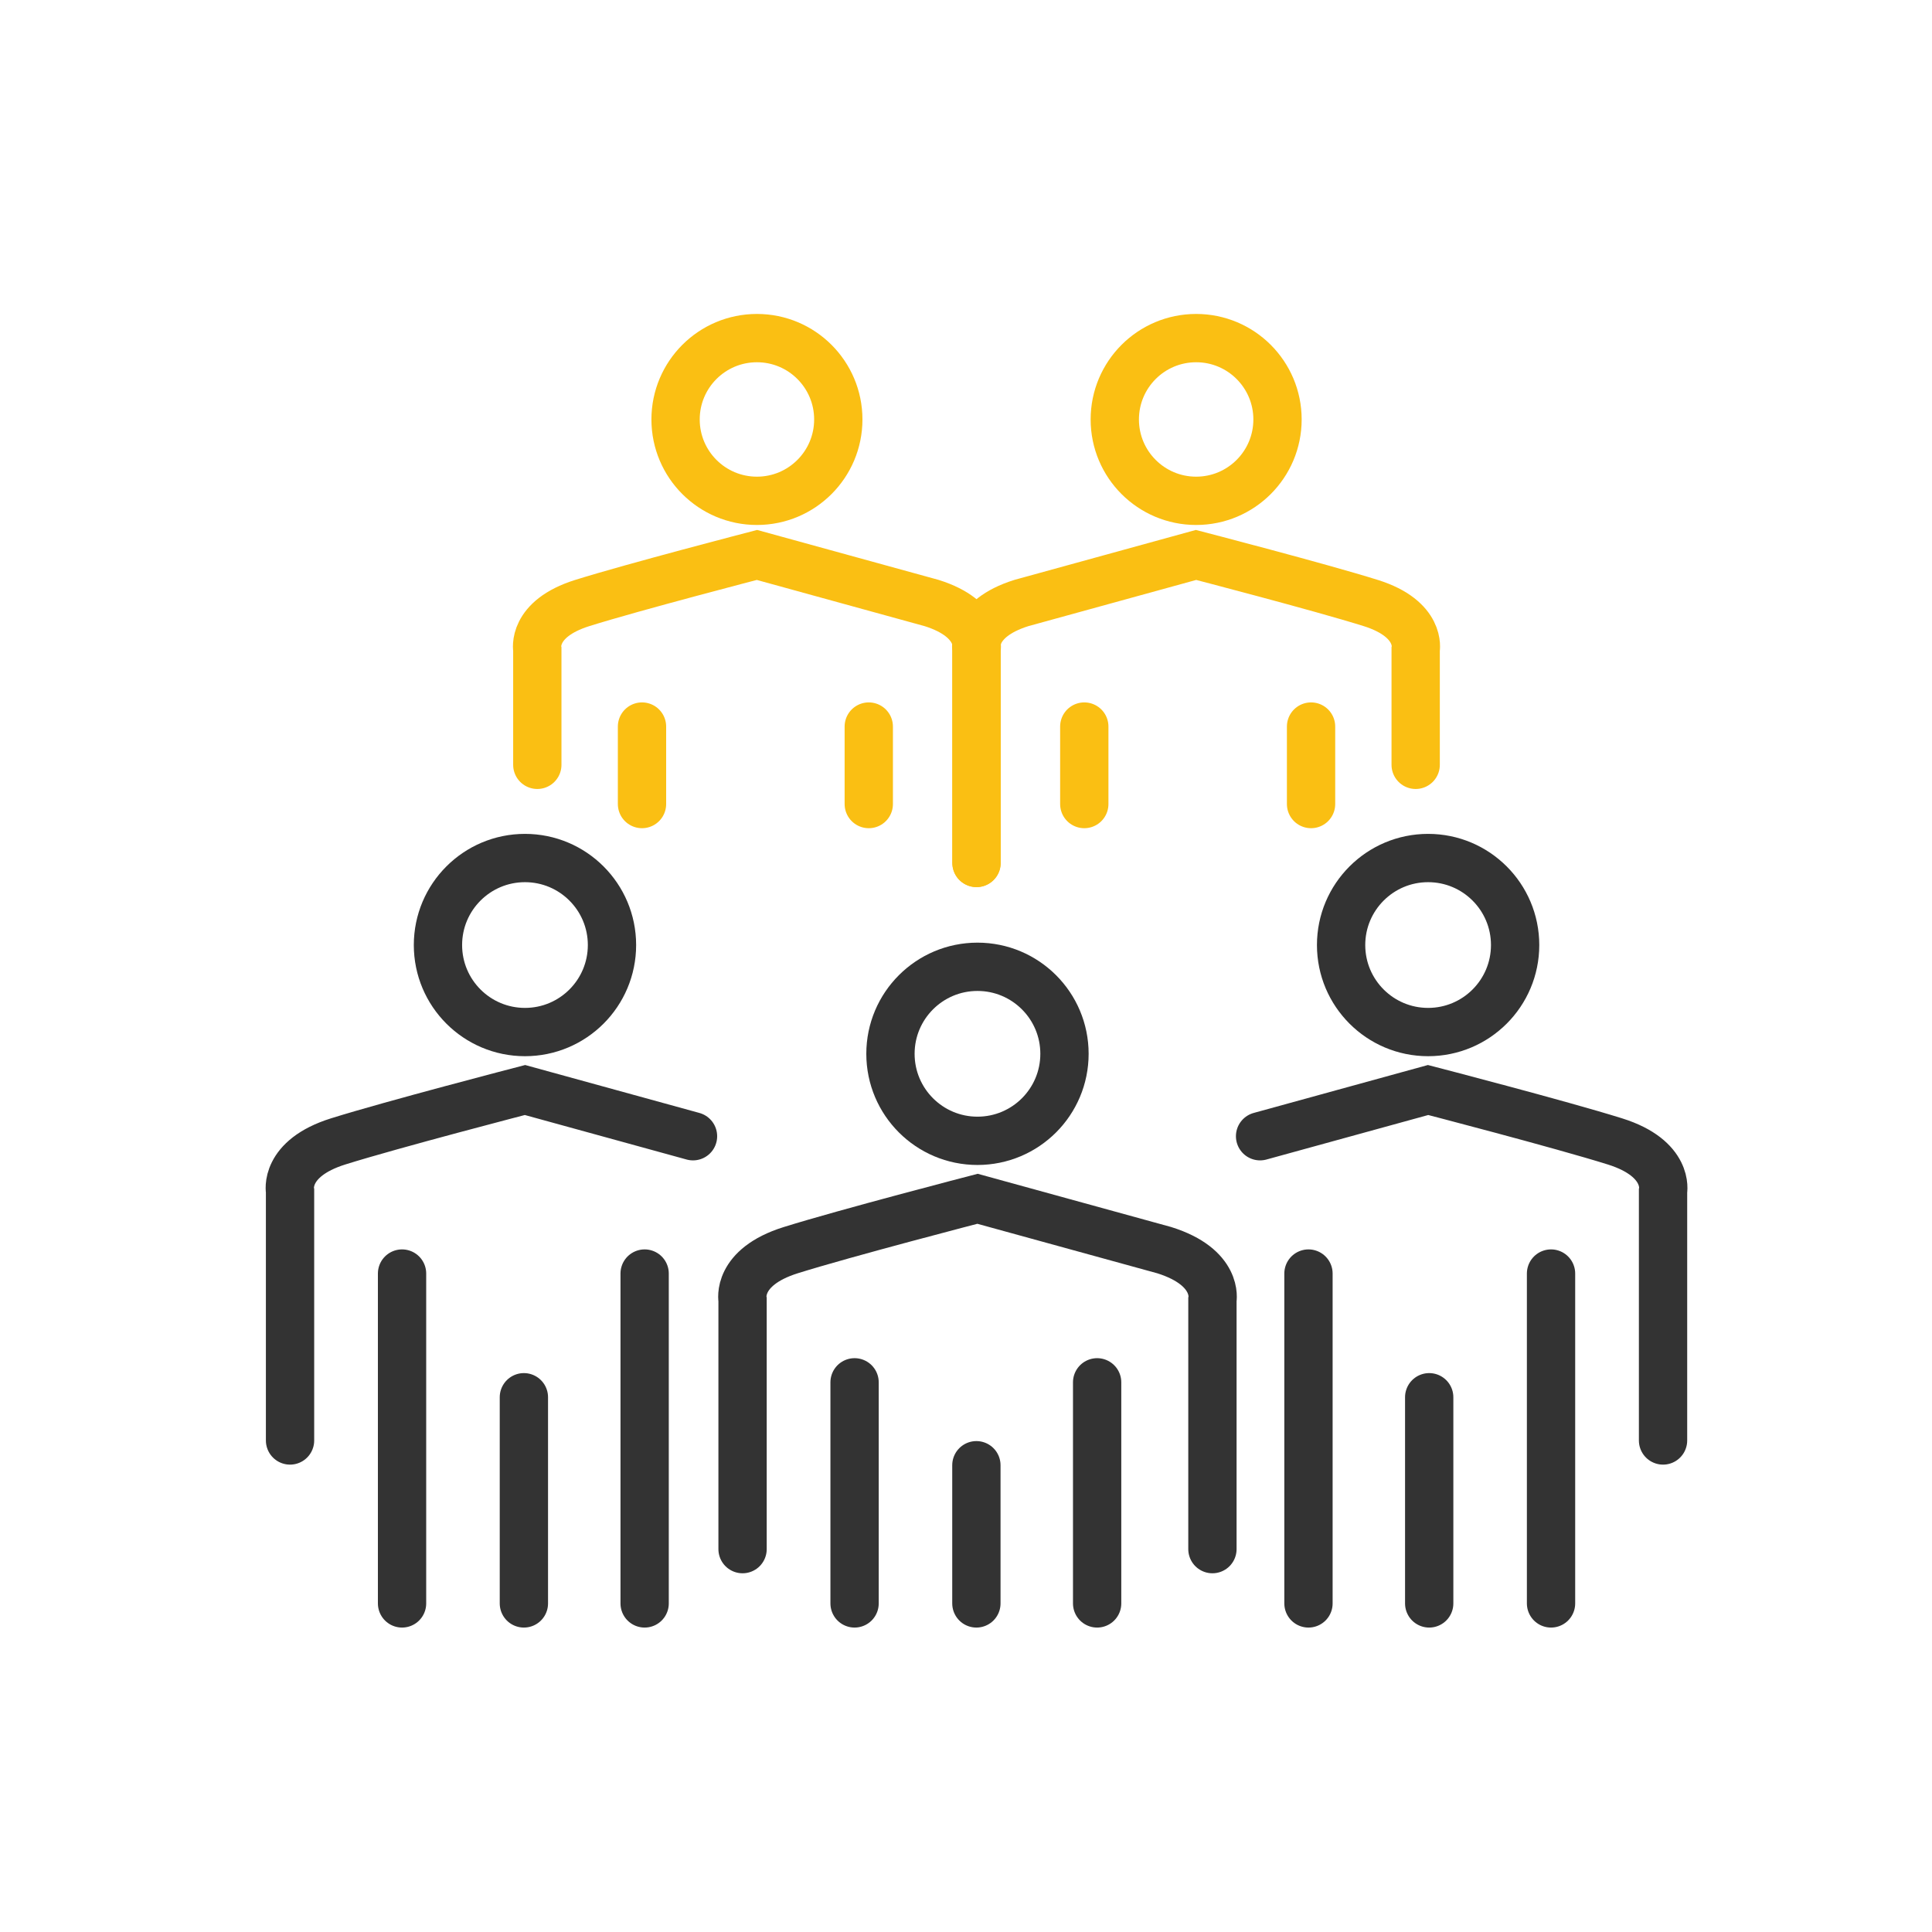
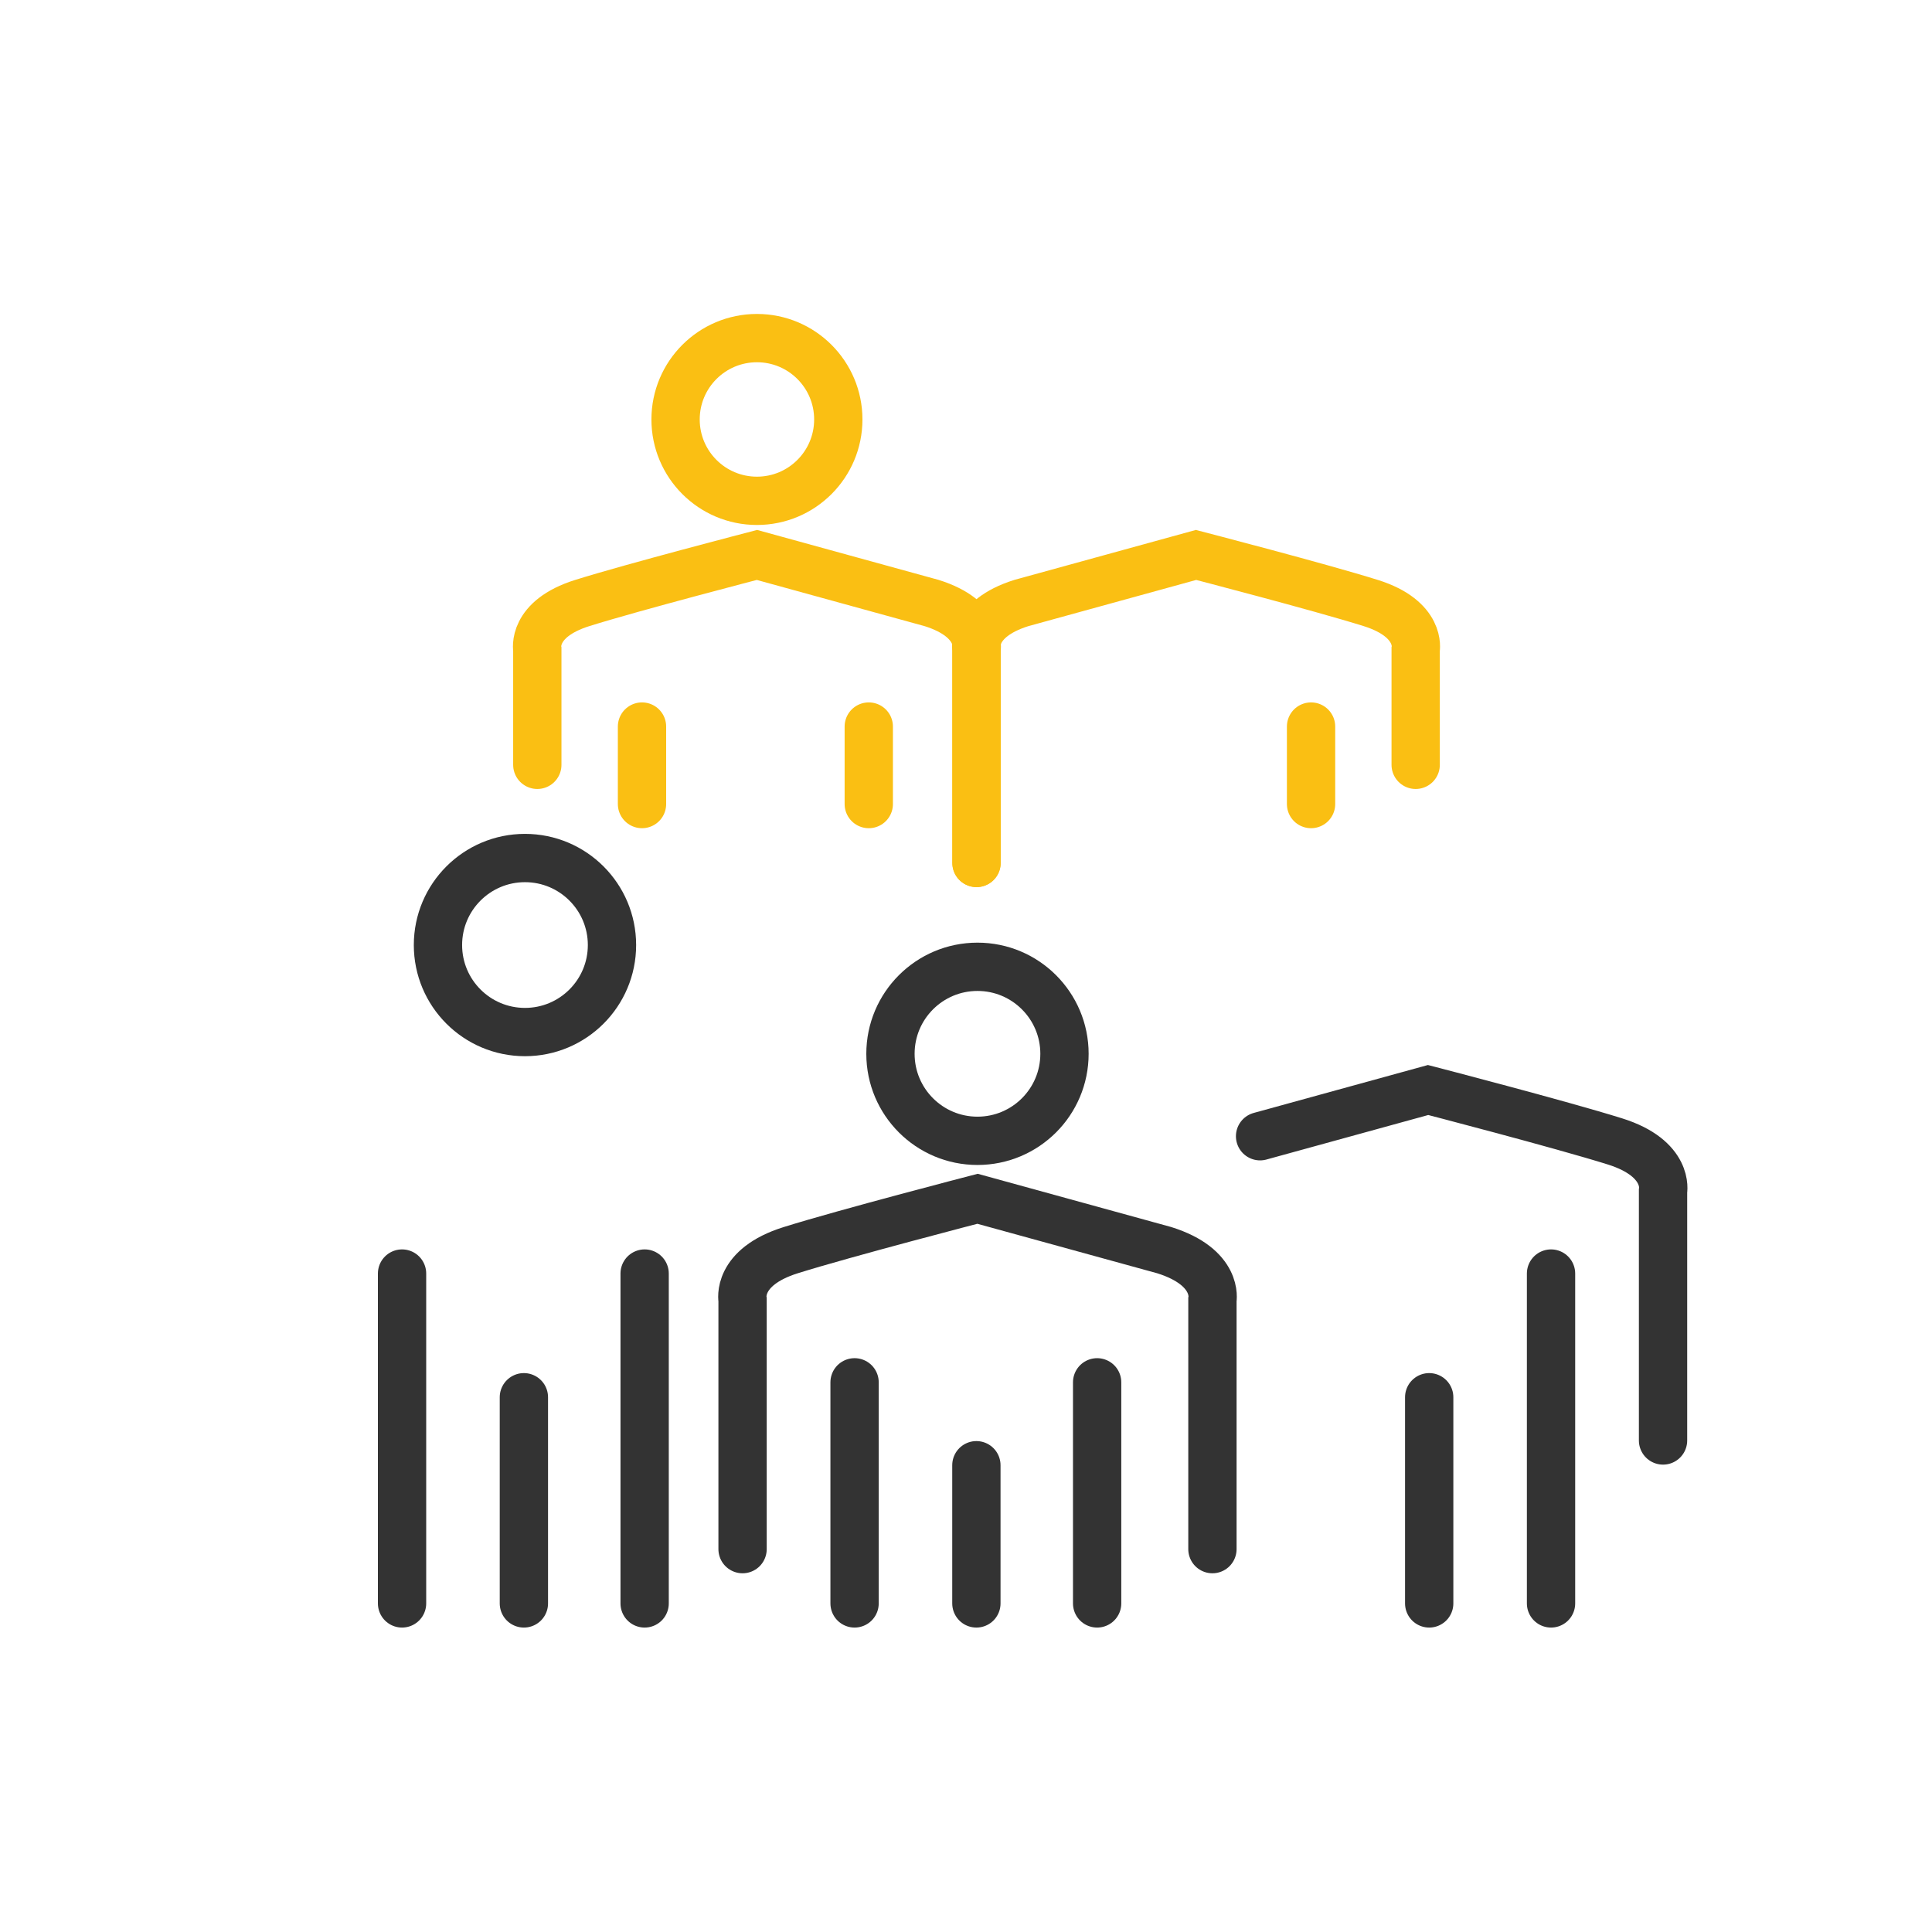
<svg xmlns="http://www.w3.org/2000/svg" width="80" height="80" viewBox="0 0 80 80">
  <defs>
    <clipPath id="clip-icon-stayfun-join-1">
      <rect width="80" height="80" />
    </clipPath>
  </defs>
  <g id="icon-stayfun-join-1" clip-path="url(#clip-icon-stayfun-join-1)">
    <g id="Group_8028" data-name="Group 8028" transform="translate(-120.828 -332.04)" opacity="0.998">
      <g id="Group_8026" data-name="Group 8026" transform="translate(143.067 346.04)">
        <circle id="Ellipse_1114" data-name="Ellipse 1114" cx="3.369" cy="3.369" r="3.369" transform="translate(5.735)" fill="none" stroke="#fabf13" stroke-linecap="round" stroke-miterlimit="10" stroke-width="2" />
        <path id="Path_7192" data-name="Path 7192" d="M145.437,365.78v-4.775s-.253-1.263,1.863-1.926,7.232-1.99,7.232-1.99l7.23,1.99c2.116.663,1.864,1.926,1.864,1.926v8.838" transform="translate(-145.427 -348.11)" fill="none" stroke="#fabf13" stroke-linecap="round" stroke-miterlimit="10" stroke-width="2" />
        <line id="Line_698" data-name="Line 698" y2="3.209" transform="translate(4.345 16.085)" fill="none" stroke="#fabf13" stroke-linecap="round" stroke-miterlimit="10" stroke-width="2" />
        <line id="Line_699" data-name="Line 699" y2="3.209" transform="translate(13.735 16.085)" fill="none" stroke="#fabf13" stroke-linecap="round" stroke-miterlimit="10" stroke-width="2" />
-         <circle id="Ellipse_1115" data-name="Ellipse 1115" cx="3.369" cy="3.369" r="3.369" transform="translate(23.922)" fill="none" stroke="#fabf13" stroke-linecap="round" stroke-miterlimit="10" stroke-width="2" />
        <path id="Path_7193" data-name="Path 7193" d="M186,365.78v-4.775s.253-1.263-1.863-1.926-7.232-1.99-7.232-1.99l-7.23,1.99c-2.116.663-1.863,1.926-1.863,1.926v8.838" transform="translate(-149.619 -348.11)" fill="none" stroke="#fabf13" stroke-linecap="round" stroke-miterlimit="10" stroke-width="2" />
        <line id="Line_700" data-name="Line 700" y2="3.209" transform="translate(32.049 16.085)" fill="none" stroke="#fabf13" stroke-linecap="round" stroke-miterlimit="10" stroke-width="2" />
-         <line id="Line_701" data-name="Line 701" y2="3.209" transform="translate(22.659 16.085)" fill="none" stroke="#fabf13" stroke-linecap="round" stroke-miterlimit="10" stroke-width="2" />
      </g>
      <g id="Group_8027" data-name="Group 8027" transform="translate(132.828 367.569)">
        <circle id="Ellipse_1116" data-name="Ellipse 1116" cx="3.603" cy="3.603" r="3.603" transform="translate(24.872 4.504)" fill="none" stroke="#333" stroke-linecap="round" stroke-miterlimit="10" stroke-width="2" />
        <path id="Path_7194" data-name="Path 7194" d="M155.894,404.4V394.081s-.271-1.351,1.993-2.06,7.736-2.128,7.736-2.128l7.734,2.128c2.263.71,1.993,2.06,1.993,2.06V404.4" transform="translate(-137.146 -375.783)" fill="none" stroke="#333" stroke-linecap="round" stroke-miterlimit="10" stroke-width="2" />
        <line id="Line_702" data-name="Line 702" y2="9.155" transform="translate(23.386 21.71)" fill="none" stroke="#333" stroke-linecap="round" stroke-miterlimit="10" stroke-width="2" />
        <line id="Line_703" data-name="Line 703" y2="9.155" transform="translate(33.43 21.71)" fill="none" stroke="#333" stroke-linecap="round" stroke-miterlimit="10" stroke-width="2" />
        <line id="Line_704" data-name="Line 704" y2="5.722" transform="translate(28.43 25.143)" fill="none" stroke="#333" stroke-linecap="round" stroke-miterlimit="10" stroke-width="2" />
        <circle id="Ellipse_1117" data-name="Ellipse 1117" cx="3.603" cy="3.603" r="3.603" transform="translate(6.135)" fill="none" stroke="#333" stroke-linecap="round" stroke-miterlimit="10" stroke-width="2" />
-         <path id="Path_7195" data-name="Path 7195" d="M132.838,398.862V388.539s-.271-1.352,1.993-2.061,7.736-2.128,7.736-2.128l6.957,1.914" transform="translate(-132.828 -374.744)" fill="none" stroke="#333" stroke-linecap="round" stroke-miterlimit="10" stroke-width="2" />
        <line id="Line_705" data-name="Line 705" y2="13.659" transform="translate(4.648 17.206)" fill="none" stroke="#333" stroke-linecap="round" stroke-miterlimit="10" stroke-width="2" />
        <line id="Line_706" data-name="Line 706" y2="13.659" transform="translate(14.693 17.206)" fill="none" stroke="#333" stroke-linecap="round" stroke-miterlimit="10" stroke-width="2" />
        <line id="Line_707" data-name="Line 707" y2="8.537" transform="translate(9.693 22.328)" fill="none" stroke="#333" stroke-linecap="round" stroke-miterlimit="10" stroke-width="2" />
-         <circle id="Ellipse_1118" data-name="Ellipse 1118" cx="3.603" cy="3.603" r="3.603" transform="translate(43.532)" fill="none" stroke="#333" stroke-linecap="round" stroke-miterlimit="10" stroke-width="2" />
        <path id="Path_7196" data-name="Path 7196" d="M198.951,398.862V388.539s.271-1.352-1.993-2.061-7.736-2.128-7.736-2.128l-6.957,1.914" transform="translate(-142.088 -374.744)" fill="none" stroke="#333" stroke-linecap="round" stroke-miterlimit="10" stroke-width="2" />
        <line id="Line_708" data-name="Line 708" y2="13.659" transform="translate(52.225 17.206)" fill="none" stroke="#333" stroke-linecap="round" stroke-miterlimit="10" stroke-width="2" />
-         <line id="Line_709" data-name="Line 709" y2="13.659" transform="translate(42.181 17.206)" fill="none" stroke="#333" stroke-linecap="round" stroke-miterlimit="10" stroke-width="2" />
        <line id="Line_710" data-name="Line 710" y2="8.537" transform="translate(47.18 22.328)" fill="none" stroke="#333" stroke-linecap="round" stroke-miterlimit="10" stroke-width="2" />
      </g>
    </g>
  </g>
</svg>